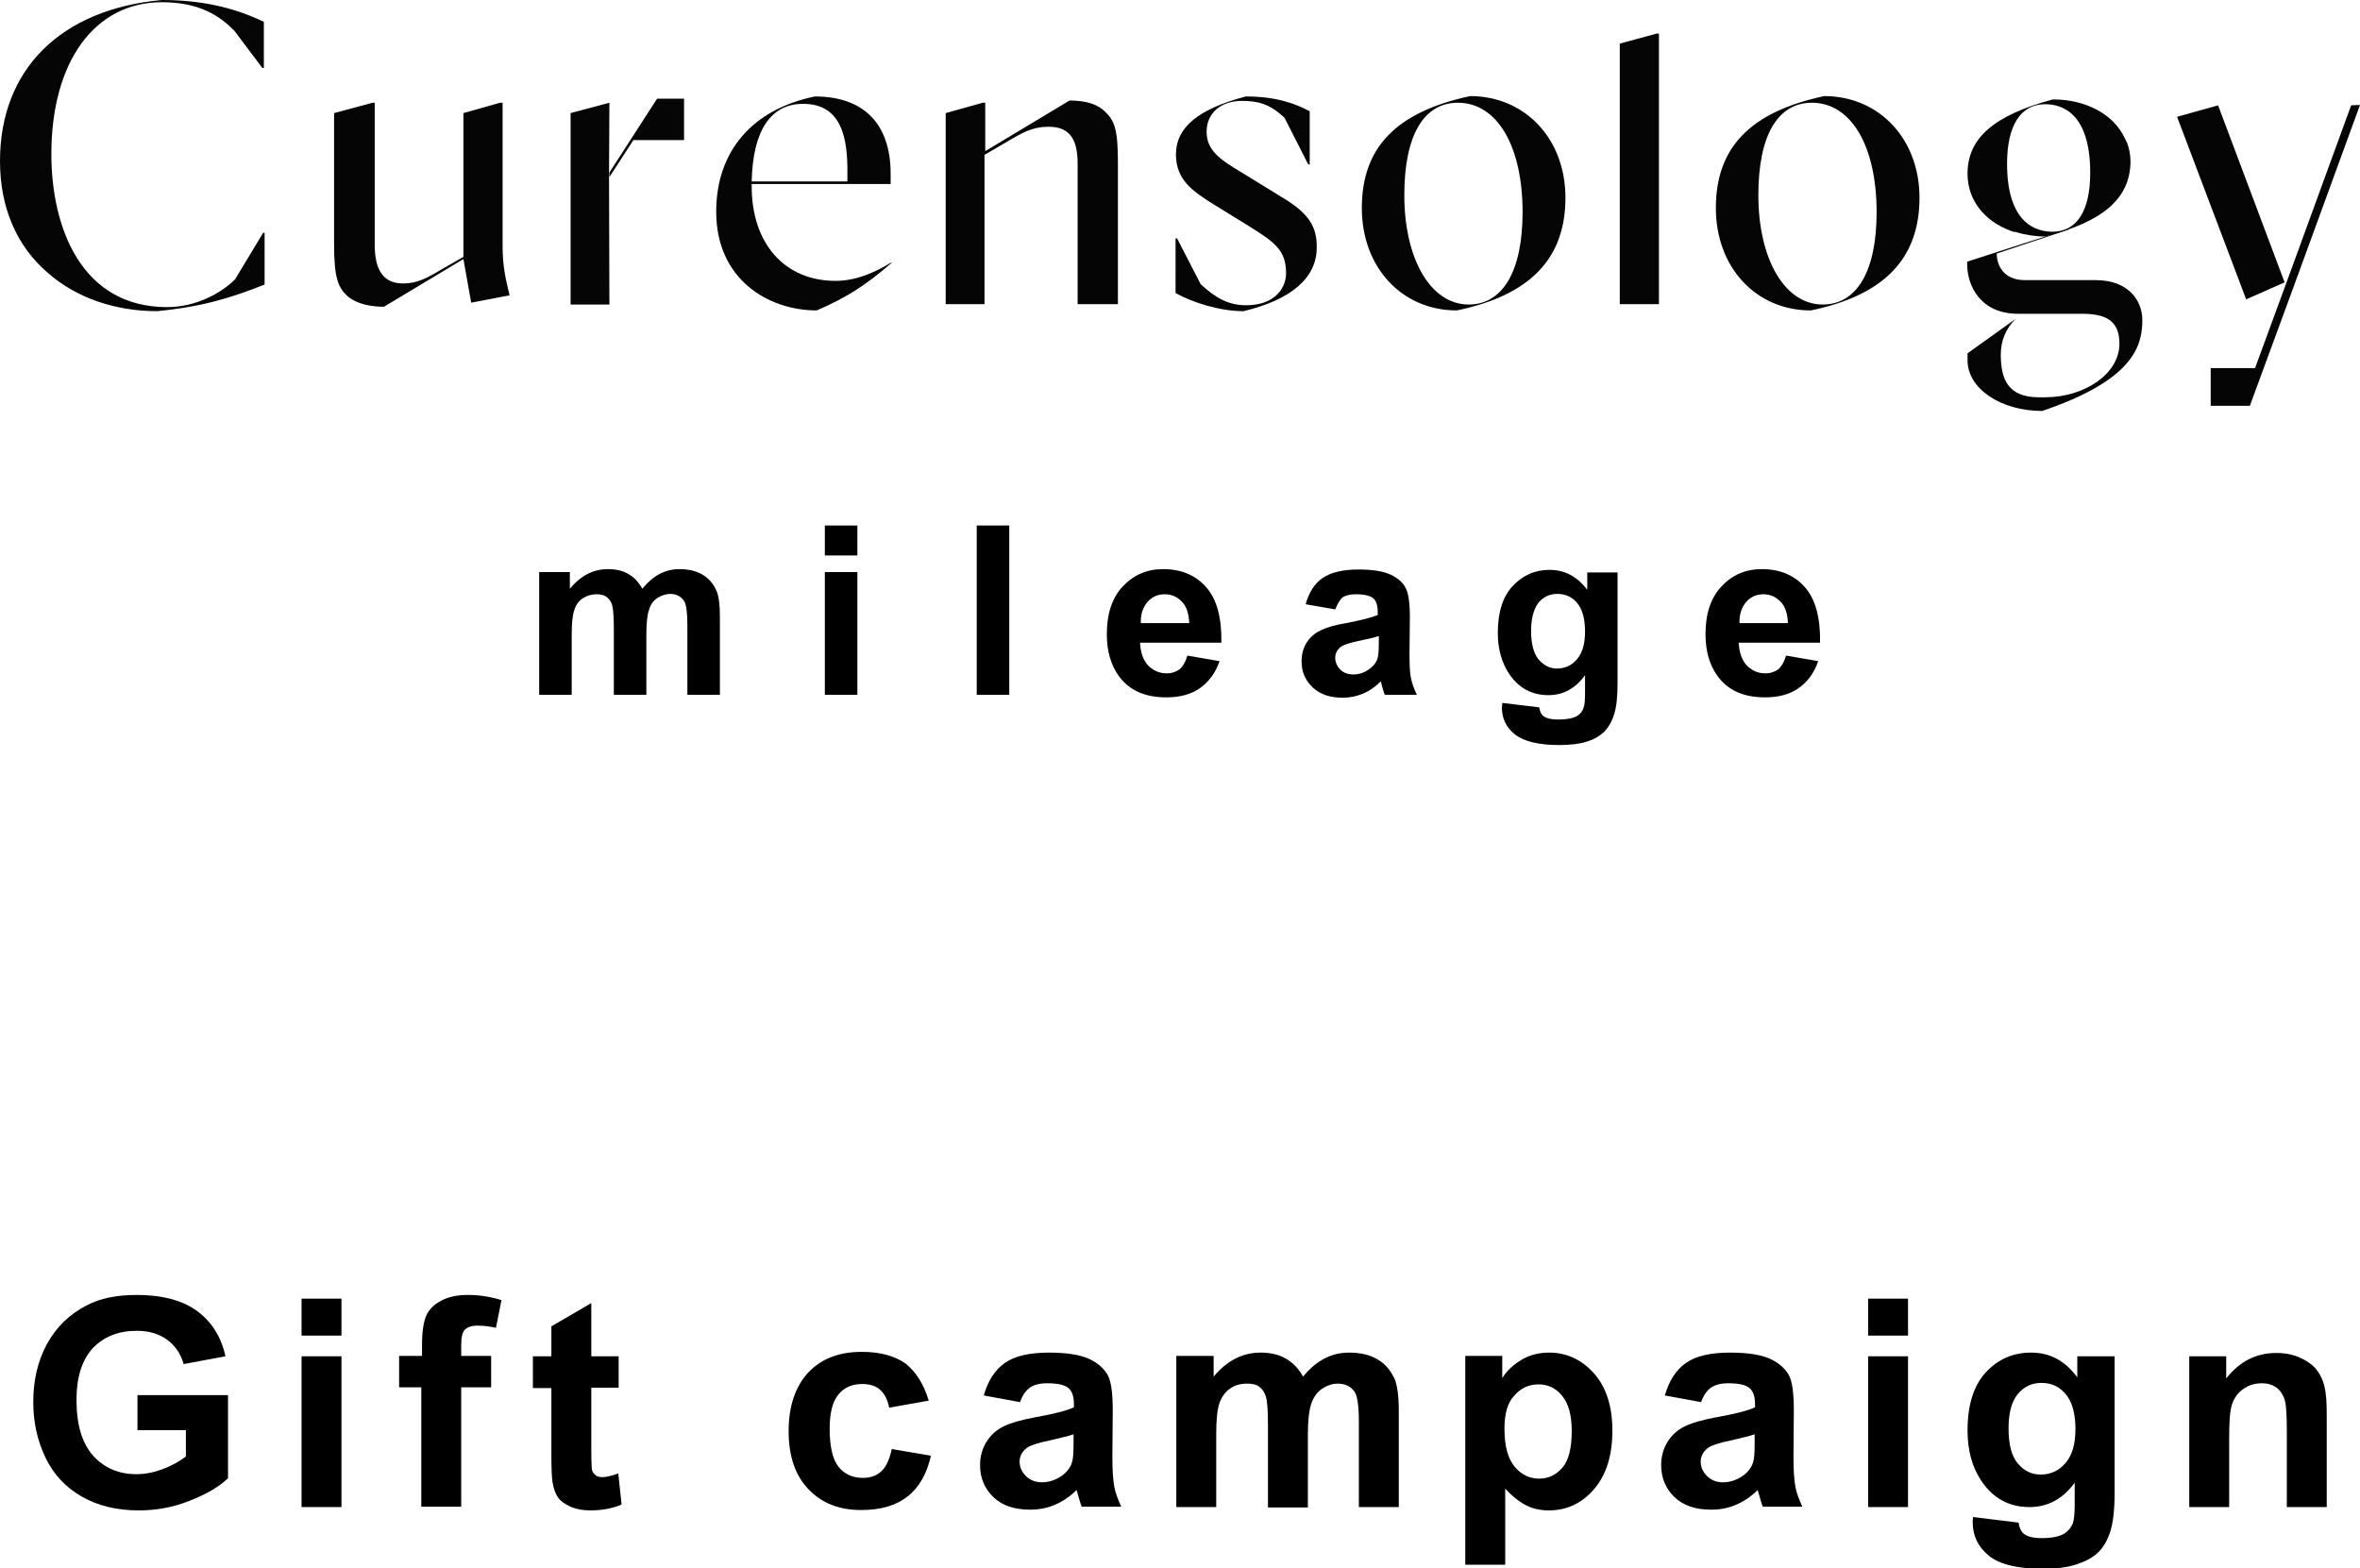
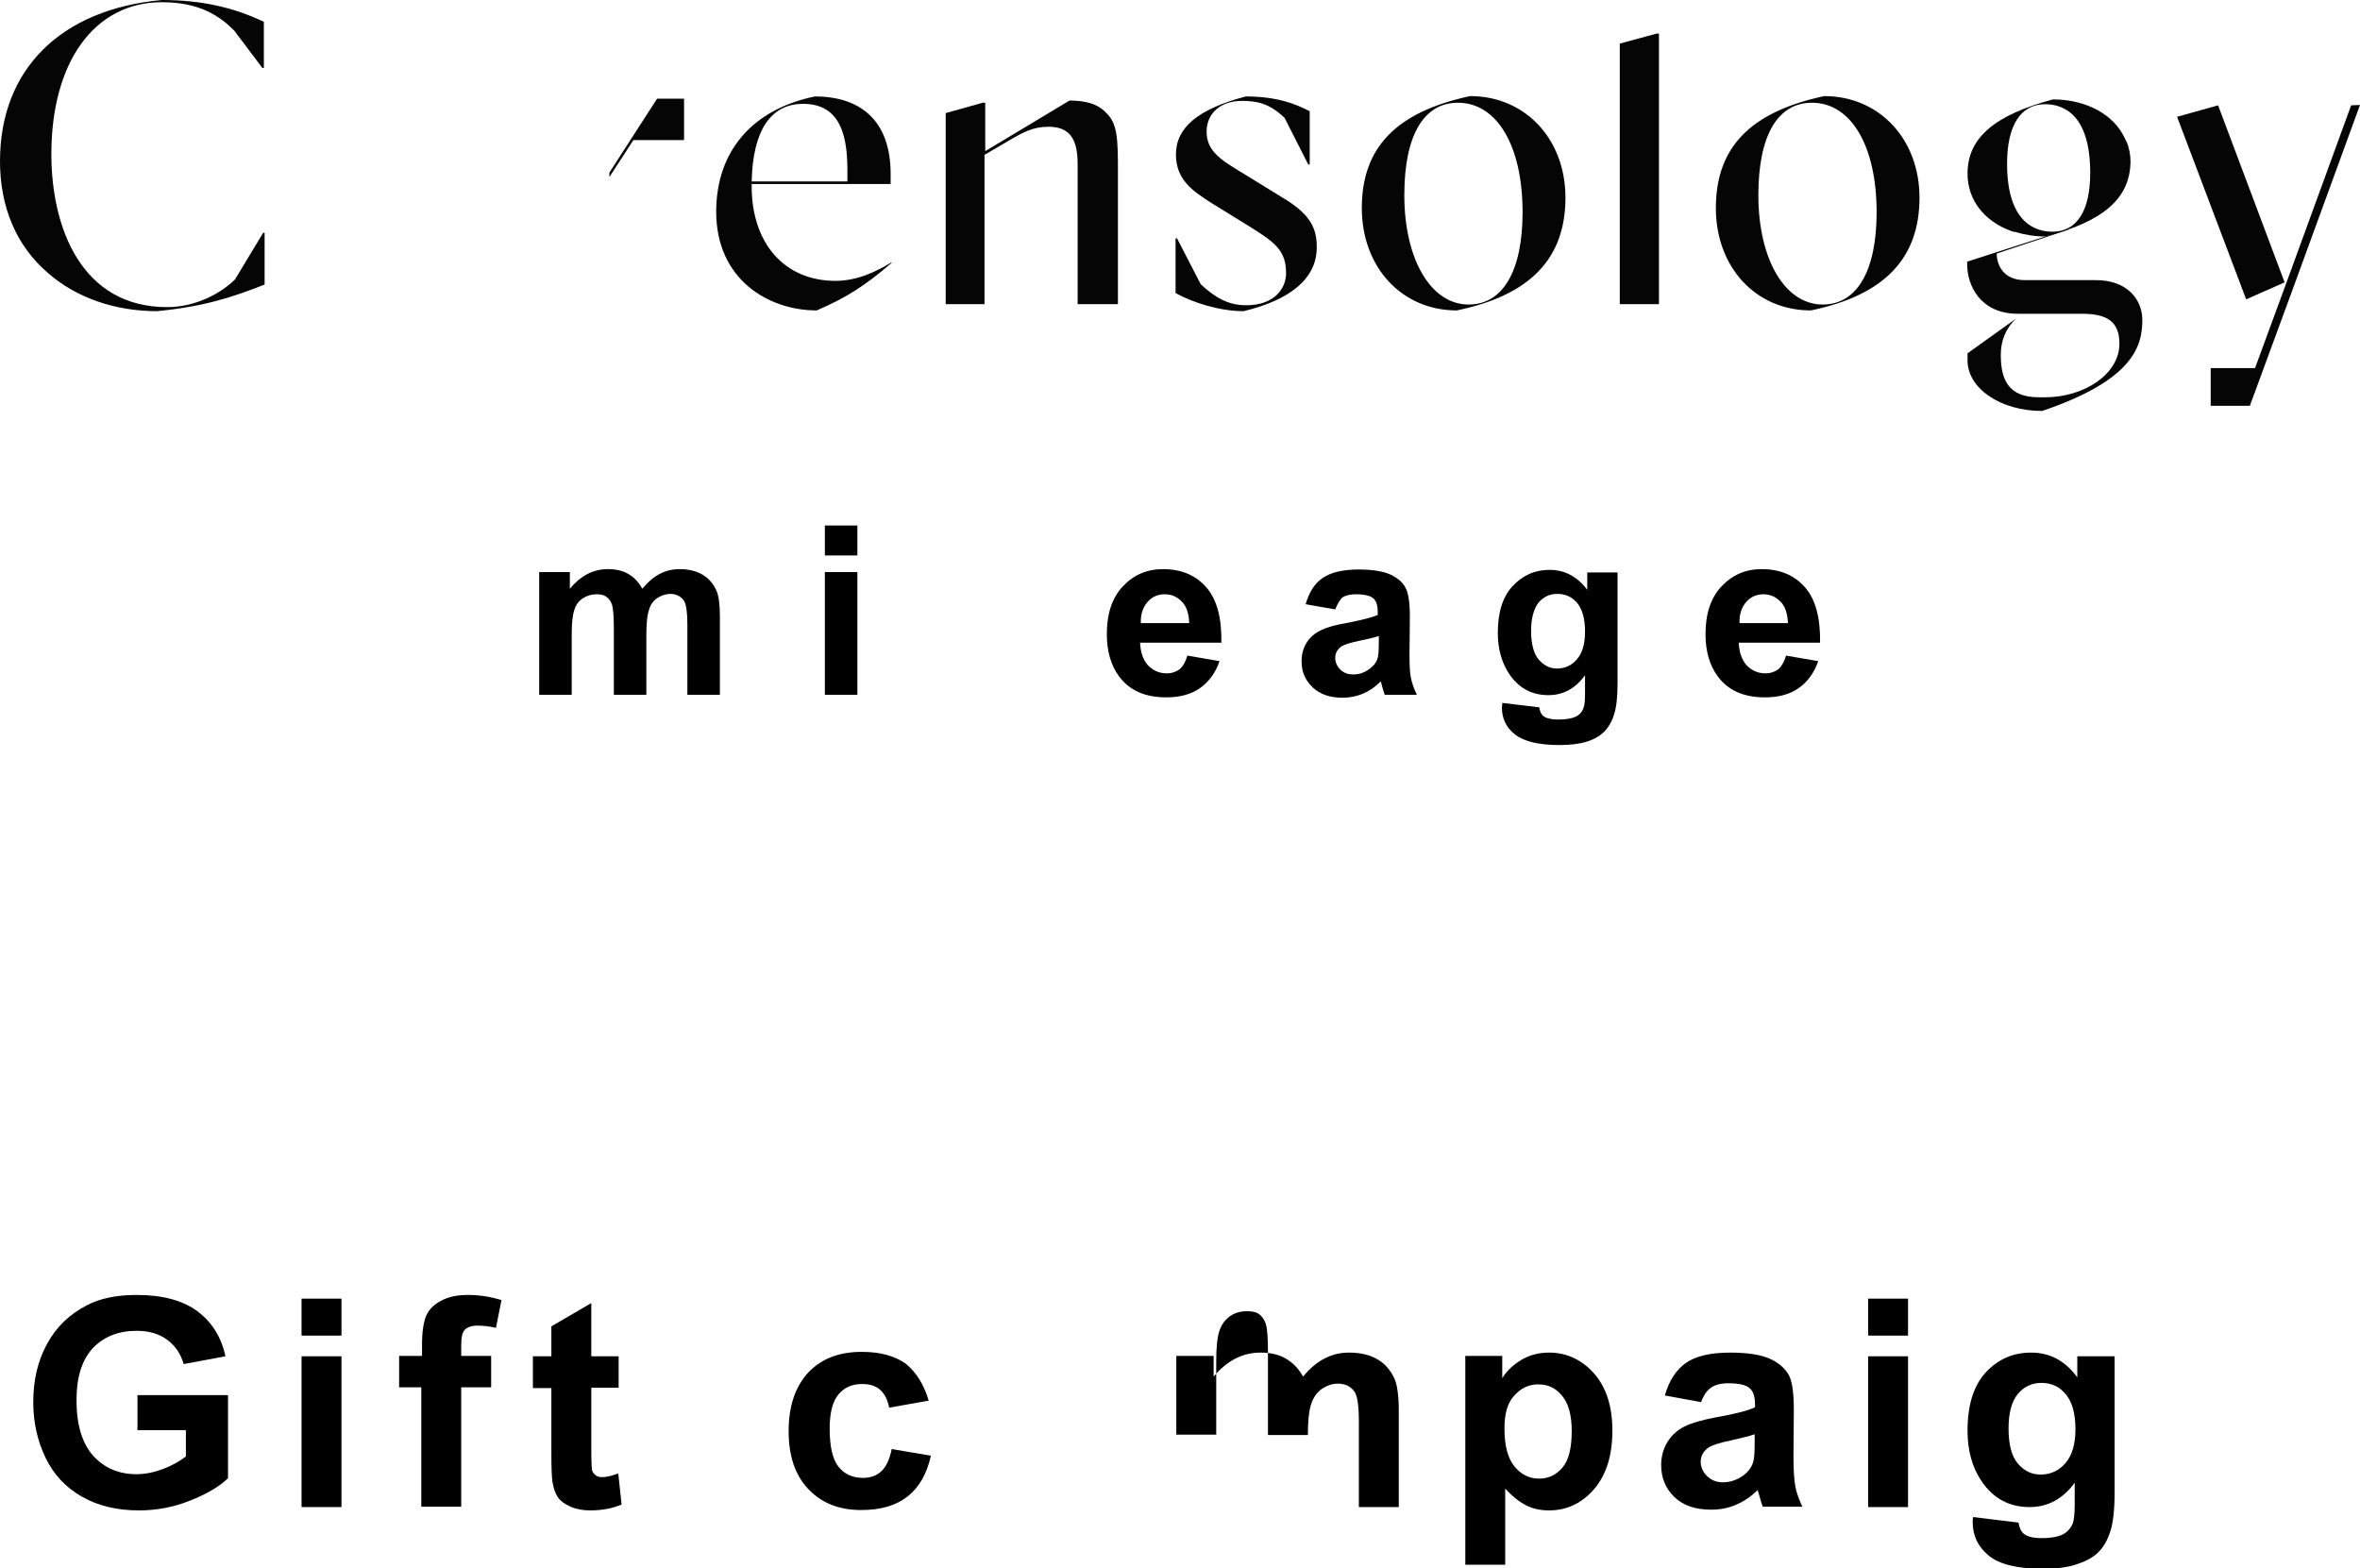
<svg xmlns="http://www.w3.org/2000/svg" version="1.1" id="レイヤー_1" x="0px" y="0px" viewBox="0 0 638.6 424.3" style="enable-background:new 0 0 638.6 424.3;" xml:space="preserve">
  <style type="text/css">
	.st0{opacity:0.98;}
</style>
  <g>
    <g>
      <g class="st0">
        <g>
          <path d="M42.5,84.2c-11.5,0-22-3.7-29.6-10.4C4.4,66.5,0,56,0,43.6C0,18.8,16.4,2.5,43.8,0C54.2,0,63,1.9,71.4,5.9v12.5H71      L63.4,8.3l-0.1-0.1c-3.8-3.8-9.2-7.6-19.5-7.6c-18.2,0-29.9,16.1-29.9,41.1c0,20,8.2,41.4,31.3,41.4c7.9,0,14.6-3.8,18.3-7.4      l0.1-0.1l7.6-12.6h0.4V77C62.5,80.6,54.8,83,42.5,84.2z" />
-           <path d="M154.4,82.3V30.6l10.5-2.8l-0.1,19.5v0.1l0.1,35H154.4z" />
          <path d="M221,84c-13.1,0-27.2-8.4-27.2-26.7c0-16.3,9.7-27.7,26.7-31.2c13.2,0,20.5,7.4,20.5,20.9v2.8h-37.6v0.6      c0,15.5,8.9,25.6,22.7,25.6c6.1,0,11.5-2.8,15.1-5l0.1,0.1C234.1,77.3,229.1,80.5,221,84z M217.3,28.1c-8.8,0-13.6,7.3-13.9,21      h0h25.9V47C229.4,37.6,227.9,28.1,217.3,28.1z" />
          <path d="M336.5,84.2c-6.6,0-13.9-2.4-18.4-4.9V64.5h0.4l6.4,12.4l0.1,0.1c3.7,3.4,7.2,5.6,12.2,5.6c7.5,0,10.8-4.4,10.8-8.7      c0-6.2-3.1-8.4-10.2-12.8l-10.2-6.3c-4.6-3-9.4-6-9.4-13c0-7.3,6-12.3,18.9-15.7c8.4,0,13.5,2,17.3,4v14.4H354l-6.4-12.6      l-0.1-0.1c-4-3.8-7.3-4.5-11.5-4.5c-5.7,0-9.5,3.4-9.5,8.3c0,5.2,3.7,7.6,9.7,11.2l10.4,6.4c7.3,4.3,9.8,7.9,9.7,13.8      C356.3,75.2,349.4,81.1,336.5,84.2z" />
          <path d="M394.2,84c-14.9,0-25.7-11.7-25.7-27.7c0-16.4,9.3-26,29.3-30.3c14.9,0,25.8,11.6,25.8,27.5C423.6,70,414,79.9,394.2,84      z M394.5,27.8c-9.3,0-14.5,8.9-14.5,25c0,17.4,7.2,29.6,17.4,29.6c9.3,0,14.6-9.1,14.6-25C412,39.5,405.1,27.8,394.5,27.8z" />
          <polygon points="448.2,9.1 448.9,9.1 448.9,82.3 438.3,82.3 438.3,11.8     " />
          <path d="M490,84c-14.9,0-25.7-11.7-25.7-27.7c0-16.4,9.3-26,29.3-30.3c14.9,0,25.8,11.6,25.8,27.5C519.4,70,509.8,79.9,490,84z       M490.3,27.8c-9.3,0-14.5,8.9-14.5,25c0,17.4,7.2,29.6,17.4,29.6c9.3,0,14.6-9.1,14.6-25C507.8,39.5,500.9,27.8,490.3,27.8z" />
          <path d="M545.1,62.8l-0.9-0.3c-7.4-2.7-11.8-8.5-11.8-15.5c0-9.6,7.1-15.8,23.1-20.1c8.9,0,16.4,4,19.4,10.4l0.7,1.4      c0.5,1.3,0.9,3.2,0.9,5c-0.1,9.9-7.2,16.2-23.1,20.3c-2.5,0-5.3-0.4-7.9-1.2l-0.3-0.1 M553.4,28.2c-6.6,0-10.3,5.7-10.3,16.1      c0,16,7.7,18.4,12.3,18.4c6.6,0,10.2-5.7,10.2-15.9C565.6,30.6,558,28.2,553.4,28.2z" />
          <g>
            <polygon points="636.2,28.5 618.8,76.2 610.2,99.6 598.2,99.6 598.2,109.8 608.8,109.8 620.6,77.7 638.6,28.4      " />
            <polygon points="618.2,76.4 600.2,28.5 600.2,28.5 589.1,31.6 607.8,81      " />
          </g>
-           <path d="M125.4,69.5l-5.6,3.2c-4.1,2.5-6.9,4-10.7,4l0,0c-5.2,0-7.7-3.4-7.7-10.4V27.8h-0.6l-10.4,2.8v35.5      c0,9.2,1.1,11.7,3.7,14.1c1.3,1.1,4.2,2.8,9.8,2.8l21.5-12.9l2.1,11.8l10.4-2l-0.2-0.8l-0.1-0.4c-1-4.1-1.6-7.4-1.6-12.2V27.8      h-0.7l-9.9,2.8V69.5z" />
          <polygon points="185.1,26.7 177.8,26.7 164.9,46.7 164.9,47.9 171.4,37.9 185.1,37.9     " />
          <path d="M266.5,82.3l-10.6,0V30.6l10-2.8h0.7v13.1l22.8-13.7c4.5,0,7.5,1,9.5,2.9c2.7,2.5,3.6,4.9,3.6,13.9v38.3l-10.9,0V44.9      v-0.6c0-7-2.4-10-7.9-10c-4.3,0-7.1,1.6-11.3,4.1l-6,3.5V82.3z" />
          <path d="M559.8,62.1l-19.5,6.5c0,3,1.7,7.2,7.6,7.2h19.2c8.7,0,12.6,5.4,12.6,10.8c0,7.2-2.6,16.3-27.1,24.6      c-11.3,0-20.2-6.1-20.2-13.7v-1.9l13-9.3c-2.7,2.7-4,5.9-4,9.7c0,6.8,2.1,11.5,10.3,11.5l1.7,0c10.6,0,20.1-6.3,20.1-14.5      c0-6.2-3.6-8.1-10.2-8.1h-17.3v0c-10.1,0-13.7-7.6-13.7-13.4v-0.7l27.3-8.8L559.8,62.1z" />
        </g>
      </g>
      <g>
        <path d="M146.1,154.8h8.1v4.5c2.9-3.5,6.3-5.3,10.3-5.3c2.1,0,4,0.4,5.5,1.3c1.6,0.9,2.8,2.2,3.8,4c1.5-1.8,3-3.1,4.7-4     c1.7-0.9,3.5-1.3,5.4-1.3c2.4,0,4.5,0.5,6.2,1.5c1.7,1,2.9,2.4,3.8,4.4c0.6,1.4,0.9,3.7,0.9,6.9V188h-8.8v-19     c0-3.3-0.3-5.4-0.9-6.4c-0.8-1.2-2.1-1.9-3.7-1.9c-1.2,0-2.4,0.4-3.5,1.1c-1.1,0.7-1.9,1.8-2.3,3.3c-0.5,1.4-0.7,3.7-0.7,6.9V188     h-8.8v-18.2c0-3.2-0.2-5.3-0.5-6.2c-0.3-0.9-0.8-1.6-1.5-2.1c-0.7-0.5-1.5-0.7-2.7-0.7c-1.4,0-2.6,0.4-3.7,1.1     c-1.1,0.7-1.9,1.8-2.3,3.2c-0.5,1.4-0.7,3.7-0.7,6.8V188h-8.8V154.8z" />
        <path d="M223.2,150.3v-8.1h8.8v8.1H223.2z M223.2,188v-33.2h8.8V188H223.2z" />
-         <path d="M264.3,188v-45.8h8.8V188H264.3z" />
        <path d="M321.3,177.4l8.7,1.5c-1.1,3.2-2.9,5.6-5.3,7.3s-5.5,2.5-9.1,2.5c-5.8,0-10-1.9-12.8-5.7c-2.2-3-3.3-6.8-3.3-11.4     c0-5.5,1.4-9.8,4.3-12.9c2.9-3.1,6.5-4.7,10.9-4.7c4.9,0,8.8,1.6,11.7,4.9c2.9,3.3,4.2,8.3,4.1,15h-22c0.1,2.6,0.8,4.6,2.1,6.1     c1.4,1.4,3,2.2,5.1,2.2c1.4,0,2.5-0.4,3.5-1.1C320.1,180.3,320.8,179.1,321.3,177.4z M321.8,168.6c-0.1-2.5-0.7-4.5-2-5.8     c-1.2-1.3-2.8-2-4.6-2c-1.9,0-3.5,0.7-4.7,2.1c-1.2,1.4-1.9,3.3-1.8,5.7H321.8z" />
        <path d="M361.3,164.9l-8-1.4c0.9-3.2,2.4-5.6,4.6-7.1c2.2-1.5,5.4-2.3,9.7-2.3c3.9,0,6.8,0.5,8.7,1.4c1.9,0.9,3.3,2.1,4,3.5     c0.8,1.4,1.2,4,1.2,7.9l-0.1,10.2c0,2.9,0.1,5.1,0.4,6.4c0.3,1.4,0.8,2.9,1.6,4.5h-8.7c-0.2-0.6-0.5-1.4-0.8-2.6     c-0.1-0.5-0.2-0.9-0.3-1c-1.5,1.5-3.1,2.6-4.8,3.3c-1.7,0.7-3.5,1.1-5.5,1.1c-3.4,0-6.1-0.9-8.1-2.8c-2-1.9-3-4.2-3-7     c0-1.9,0.4-3.5,1.3-5c0.9-1.5,2.2-2.6,3.8-3.4s3.9-1.5,7-2c4.1-0.8,6.9-1.5,8.5-2.2v-0.9c0-1.7-0.4-2.9-1.2-3.6     c-0.8-0.7-2.4-1.1-4.7-1.1c-1.6,0-2.8,0.3-3.7,0.9C362.6,162.3,361.9,163.4,361.3,164.9z M373.1,172.1c-1.1,0.4-2.9,0.8-5.3,1.3     c-2.4,0.5-4,1-4.8,1.5c-1.1,0.8-1.7,1.8-1.7,3.1c0,1.2,0.5,2.3,1.4,3.2c0.9,0.9,2.1,1.3,3.5,1.3c1.6,0,3.1-0.5,4.5-1.6     c1.1-0.8,1.8-1.8,2.1-2.9c0.2-0.7,0.3-2.2,0.3-4.3V172.1z" />
        <path d="M406.5,190.2l10,1.2c0.2,1.2,0.6,2,1.2,2.4c0.8,0.6,2.1,0.9,3.9,0.9c2.3,0,4-0.3,5.2-1c0.8-0.5,1.4-1.2,1.7-2.2     c0.3-0.7,0.4-2.1,0.4-4v-4.8c-2.6,3.6-5.9,5.4-9.9,5.4c-4.5,0-8-1.9-10.6-5.7c-2-3-3.1-6.7-3.1-11.1c0-5.6,1.3-9.8,4-12.7     c2.7-2.9,6-4.4,10-4.4c4.1,0,7.5,1.8,10.2,5.4v-4.7h8.2v29.8c0,3.9-0.3,6.8-1,8.8c-0.6,1.9-1.6,3.5-2.7,4.6     c-1.2,1.1-2.7,2-4.7,2.6c-1.9,0.6-4.4,0.9-7.4,0.9c-5.6,0-9.6-1-12-2.9c-2.4-1.9-3.5-4.4-3.5-7.3     C406.5,191,406.5,190.6,406.5,190.2z M414.3,170.7c0,3.5,0.7,6.1,2,7.7c1.4,1.6,3,2.5,5,2.5c2.1,0,4-0.8,5.4-2.5     c1.5-1.7,2.2-4.2,2.2-7.5c0-3.4-0.7-6-2.1-7.7s-3.2-2.5-5.4-2.5c-2.1,0-3.8,0.8-5.2,2.5C415,164.9,414.3,167.4,414.3,170.7z" />
        <path d="M483.3,177.4l8.7,1.5c-1.1,3.2-2.9,5.6-5.3,7.3s-5.5,2.5-9.1,2.5c-5.8,0-10-1.9-12.8-5.7c-2.2-3-3.3-6.8-3.3-11.4     c0-5.5,1.4-9.8,4.3-12.9c2.9-3.1,6.5-4.7,10.9-4.7c4.9,0,8.8,1.6,11.7,4.9c2.9,3.3,4.2,8.3,4.1,15h-22c0.1,2.6,0.8,4.6,2.1,6.1     c1.4,1.4,3,2.2,5.1,2.2c1.4,0,2.5-0.4,3.5-1.1C482.1,180.3,482.8,179.1,483.3,177.4z M483.8,168.6c-0.1-2.5-0.7-4.5-2-5.8     s-2.8-2-4.6-2c-1.9,0-3.5,0.7-4.7,2.1c-1.2,1.4-1.9,3.3-1.8,5.7H483.8z" />
      </g>
    </g>
    <g>
      <path d="M37.2,387v-9.5h24.5V400c-2.4,2.3-5.8,4.3-10.4,6.1c-4.5,1.8-9.1,2.6-13.7,2.6c-5.9,0-11-1.2-15.4-3.7    c-4.4-2.5-7.7-6-9.9-10.6c-2.2-4.6-3.3-9.6-3.3-15c0-5.9,1.2-11.1,3.7-15.7c2.5-4.6,6.1-8.1,10.8-10.5c3.6-1.9,8.1-2.8,13.5-2.8    c7,0,12.5,1.5,16.4,4.4c3.9,2.9,6.5,7,7.6,12.2l-11.3,2.1c-0.8-2.8-2.3-5-4.5-6.6c-2.2-1.6-4.9-2.4-8.2-2.4c-5,0-8.9,1.6-11.9,4.7    c-2.9,3.2-4.4,7.8-4.4,14c0,6.7,1.5,11.7,4.5,15.1c3,3.3,6.9,5,11.7,5c2.4,0,4.8-0.5,7.2-1.4c2.4-0.9,4.5-2.1,6.2-3.4V387H37.2z" />
      <path d="M81.6,361.4v-10h10.8v10H81.6z M81.6,407.8v-40.8h10.8v40.8H81.6z" />
      <path d="M108.2,366.9h6v-3.1c0-3.4,0.4-6,1.1-7.7c0.7-1.7,2.1-3.1,4-4.1c2-1.1,4.4-1.6,7.4-1.6c3.1,0,6.1,0.5,9,1.4l-1.5,7.5    c-1.7-0.4-3.4-0.6-5-0.6c-1.6,0-2.7,0.4-3.4,1.1c-0.7,0.7-1,2.1-1,4.2v2.9h8.1v8.5h-8.1v32.3h-10.8v-32.3h-6V366.9z" />
      <path d="M167.4,366.9v8.6H160V392c0,3.3,0.1,5.3,0.2,5.8s0.5,1,1,1.4c0.5,0.4,1.1,0.5,1.8,0.5c1,0,2.4-0.3,4.3-1l0.9,8.4    c-2.5,1.1-5.4,1.6-8.5,1.6c-1.9,0-3.7-0.3-5.3-1c-1.6-0.7-2.7-1.5-3.4-2.5c-0.7-1-1.2-2.4-1.5-4.2c-0.2-1.3-0.3-3.8-0.3-7.6v-17.8    h-5v-8.6h5v-8.1l10.8-6.3v14.4H167.4z" />
      <path d="M251.3,379l-10.7,1.9c-0.4-2.1-1.2-3.7-2.4-4.8s-2.9-1.6-4.9-1.6c-2.7,0-4.8,0.9-6.4,2.8c-1.6,1.9-2.4,5-2.4,9.3    c0,4.8,0.8,8.3,2.4,10.3c1.6,2,3.8,3,6.6,3c2.1,0,3.7-0.6,5-1.8c1.3-1.2,2.2-3.2,2.8-6l10.6,1.8c-1.1,4.9-3.2,8.6-6.3,11    c-3.1,2.5-7.3,3.7-12.6,3.7c-6,0-10.7-1.9-14.3-5.7c-3.6-3.8-5.3-9-5.3-15.7c0-6.7,1.8-12,5.3-15.8c3.6-3.8,8.4-5.6,14.5-5.6    c5,0,8.9,1.1,11.9,3.2C247.9,371.3,250,374.6,251.3,379z" />
-       <path d="M276,379.4l-9.8-1.8c1.1-3.9,3-6.9,5.7-8.8c2.7-1.9,6.7-2.8,12-2.8c4.8,0,8.4,0.6,10.8,1.7c2.4,1.1,4,2.6,5,4.3    c1,1.8,1.4,5,1.4,9.7l-0.1,12.6c0,3.6,0.2,6.2,0.5,7.9c0.3,1.7,1,3.5,1.9,5.5h-10.7c-0.3-0.7-0.6-1.8-1-3.2    c-0.2-0.6-0.3-1.1-0.4-1.3c-1.8,1.8-3.8,3.1-5.9,4c-2.1,0.9-4.3,1.3-6.7,1.3c-4.2,0-7.5-1.1-9.9-3.4c-2.4-2.3-3.6-5.2-3.6-8.7    c0-2.3,0.6-4.4,1.7-6.2c1.1-1.8,2.6-3.2,4.6-4.2c2-1,4.9-1.8,8.6-2.5c5.1-0.9,8.6-1.8,10.5-2.7V380c0-2.1-0.5-3.6-1.5-4.4    c-1-0.9-3-1.3-5.8-1.3c-1.9,0-3.4,0.4-4.5,1.1C277.6,376.2,276.7,377.5,276,379.4z M290.5,388.1c-1.4,0.5-3.6,1-6.6,1.7    c-3,0.6-5,1.3-5.9,1.9c-1.4,1-2.1,2.3-2.1,3.8c0,1.5,0.6,2.8,1.7,3.9s2.6,1.7,4.3,1.7c1.9,0,3.8-0.6,5.6-1.9    c1.3-1,2.2-2.2,2.6-3.6c0.3-0.9,0.4-2.7,0.4-5.3V388.1z" />
-       <path d="M318.4,366.9h10v5.6c3.6-4.3,7.8-6.5,12.7-6.5c2.6,0,4.9,0.5,6.8,1.6c1.9,1.1,3.5,2.7,4.7,4.9c1.8-2.2,3.7-3.8,5.8-4.9    s4.3-1.6,6.7-1.6c3,0,5.5,0.6,7.6,1.8c2.1,1.2,3.6,3,4.7,5.4c0.7,1.7,1.1,4.6,1.1,8.5v26.1h-10.8v-23.3c0-4-0.4-6.7-1.1-7.8    c-1-1.5-2.5-2.3-4.6-2.3c-1.5,0-2.9,0.5-4.3,1.4c-1.3,0.9-2.3,2.3-2.9,4.1s-0.9,4.6-0.9,8.4v19.6h-10.8v-22.4c0-4-0.2-6.5-0.6-7.7    c-0.4-1.2-1-2-1.8-2.6c-0.8-0.6-1.9-0.8-3.3-0.8c-1.7,0-3.2,0.4-4.5,1.3c-1.3,0.9-2.3,2.2-2.9,3.9c-0.6,1.7-0.9,4.5-0.9,8.4v19.8    h-10.8V366.9z" />
+       <path d="M318.4,366.9h10v5.6c3.6-4.3,7.8-6.5,12.7-6.5c2.6,0,4.9,0.5,6.8,1.6c1.9,1.1,3.5,2.7,4.7,4.9c1.8-2.2,3.7-3.8,5.8-4.9    s4.3-1.6,6.7-1.6c3,0,5.5,0.6,7.6,1.8c2.1,1.2,3.6,3,4.7,5.4c0.7,1.7,1.1,4.6,1.1,8.5v26.1h-10.8v-23.3c0-4-0.4-6.7-1.1-7.8    c-1-1.5-2.5-2.3-4.6-2.3c-1.5,0-2.9,0.5-4.3,1.4c-1.3,0.9-2.3,2.3-2.9,4.1s-0.9,4.6-0.9,8.4h-10.8v-22.4c0-4-0.2-6.5-0.6-7.7    c-0.4-1.2-1-2-1.8-2.6c-0.8-0.6-1.9-0.8-3.3-0.8c-1.7,0-3.2,0.4-4.5,1.3c-1.3,0.9-2.3,2.2-2.9,3.9c-0.6,1.7-0.9,4.5-0.9,8.4v19.8    h-10.8V366.9z" />
      <path d="M396.4,366.9h10.1v6c1.3-2.1,3.1-3.7,5.3-5c2.2-1.3,4.7-1.9,7.4-1.9c4.7,0,8.8,1.9,12.1,5.6c3.3,3.7,5,8.9,5,15.5    c0,6.8-1.7,12.1-5,15.9c-3.3,3.8-7.4,5.7-12.1,5.7c-2.3,0-4.3-0.4-6.1-1.3c-1.8-0.9-3.8-2.4-5.8-4.6v20.6h-10.8V366.9z     M407.1,386.6c0,4.6,0.9,8,2.7,10.2c1.8,2.2,4,3.3,6.7,3.3c2.5,0,4.6-1,6.3-3c1.7-2,2.5-5.3,2.5-9.9c0-4.3-0.9-7.5-2.6-9.5    c-1.7-2.1-3.8-3.1-6.4-3.1c-2.6,0-4.8,1-6.6,3.1C407.9,379.6,407.1,382.6,407.1,386.6z" />
      <path d="M460.3,379.4l-9.8-1.8c1.1-3.9,3-6.9,5.7-8.8c2.7-1.9,6.7-2.8,12-2.8c4.8,0,8.4,0.6,10.8,1.7c2.4,1.1,4,2.6,5,4.3    c1,1.8,1.4,5,1.4,9.7l-0.1,12.6c0,3.6,0.2,6.2,0.5,7.9c0.3,1.7,1,3.5,1.9,5.5h-10.7c-0.3-0.7-0.6-1.8-1-3.2    c-0.2-0.6-0.3-1.1-0.4-1.3c-1.8,1.8-3.8,3.1-5.9,4c-2.1,0.9-4.3,1.3-6.7,1.3c-4.2,0-7.5-1.1-9.9-3.4c-2.4-2.3-3.6-5.2-3.6-8.7    c0-2.3,0.6-4.4,1.7-6.2c1.1-1.8,2.6-3.2,4.6-4.2c2-1,4.9-1.8,8.6-2.5c5.1-0.9,8.6-1.8,10.5-2.7V380c0-2.1-0.5-3.6-1.5-4.4    c-1-0.9-3-1.3-5.8-1.3c-1.9,0-3.4,0.4-4.5,1.1C461.9,376.2,461,377.5,460.3,379.4z M474.8,388.1c-1.4,0.5-3.6,1-6.6,1.7    c-3,0.6-5,1.3-5.9,1.9c-1.4,1-2.1,2.3-2.1,3.8c0,1.5,0.6,2.8,1.7,3.9c1.1,1.1,2.6,1.7,4.3,1.7c1.9,0,3.8-0.6,5.6-1.9    c1.3-1,2.2-2.2,2.6-3.6c0.3-0.9,0.4-2.7,0.4-5.3V388.1z" />
      <path d="M505.5,361.4v-10h10.8v10H505.5z M505.5,407.8v-40.8h10.8v40.8H505.5z" />
      <path d="M533.9,410.5l12.3,1.5c0.2,1.4,0.7,2.4,1.4,3c1,0.8,2.6,1.2,4.8,1.2c2.8,0,4.9-0.4,6.3-1.3c0.9-0.6,1.7-1.5,2.2-2.7    c0.3-0.9,0.5-2.6,0.5-5v-6c-3.2,4.4-7.3,6.6-12.2,6.6c-5.5,0-9.8-2.3-13-7c-2.5-3.7-3.8-8.2-3.8-13.7c0-6.8,1.6-12.1,4.9-15.7    c3.3-3.6,7.4-5.4,12.3-5.4c5.1,0,9.2,2.2,12.5,6.7v-5.7h10.1v36.7c0,4.8-0.4,8.4-1.2,10.8c-0.8,2.4-1.9,4.3-3.3,5.6    c-1.4,1.4-3.4,2.4-5.8,3.2c-2.4,0.8-5.4,1.2-9.1,1.2c-6.9,0-11.8-1.2-14.7-3.6c-2.9-2.4-4.3-5.4-4.3-9    C533.8,411.4,533.8,411,533.9,410.5z M543.5,386.5c0,4.3,0.8,7.5,2.5,9.5c1.7,2,3.7,3,6.2,3c2.6,0,4.9-1,6.7-3.1    c1.8-2.1,2.7-5.1,2.7-9.2c0-4.2-0.9-7.4-2.6-9.4c-1.7-2.1-3.9-3.1-6.6-3.1c-2.6,0-4.7,1-6.4,3    C544.3,379.3,543.5,382.4,543.5,386.5z" />
-       <path d="M629.6,407.8h-10.8v-20.8c0-4.4-0.2-7.3-0.7-8.6s-1.2-2.3-2.2-3c-1-0.7-2.3-1.1-3.8-1.1c-1.9,0-3.6,0.5-5,1.5    c-1.5,1-2.5,2.4-3.1,4.1c-0.6,1.7-0.8,4.8-0.8,9.4v18.5h-10.8v-40.8h10v6c3.6-4.6,8.1-6.9,13.5-6.9c2.4,0,4.6,0.4,6.5,1.3    c2,0.9,3.5,2,4.5,3.3c1,1.3,1.7,2.8,2.1,4.5c0.4,1.7,0.6,4.1,0.6,7.3V407.8z" />
    </g>
  </g>
</svg>